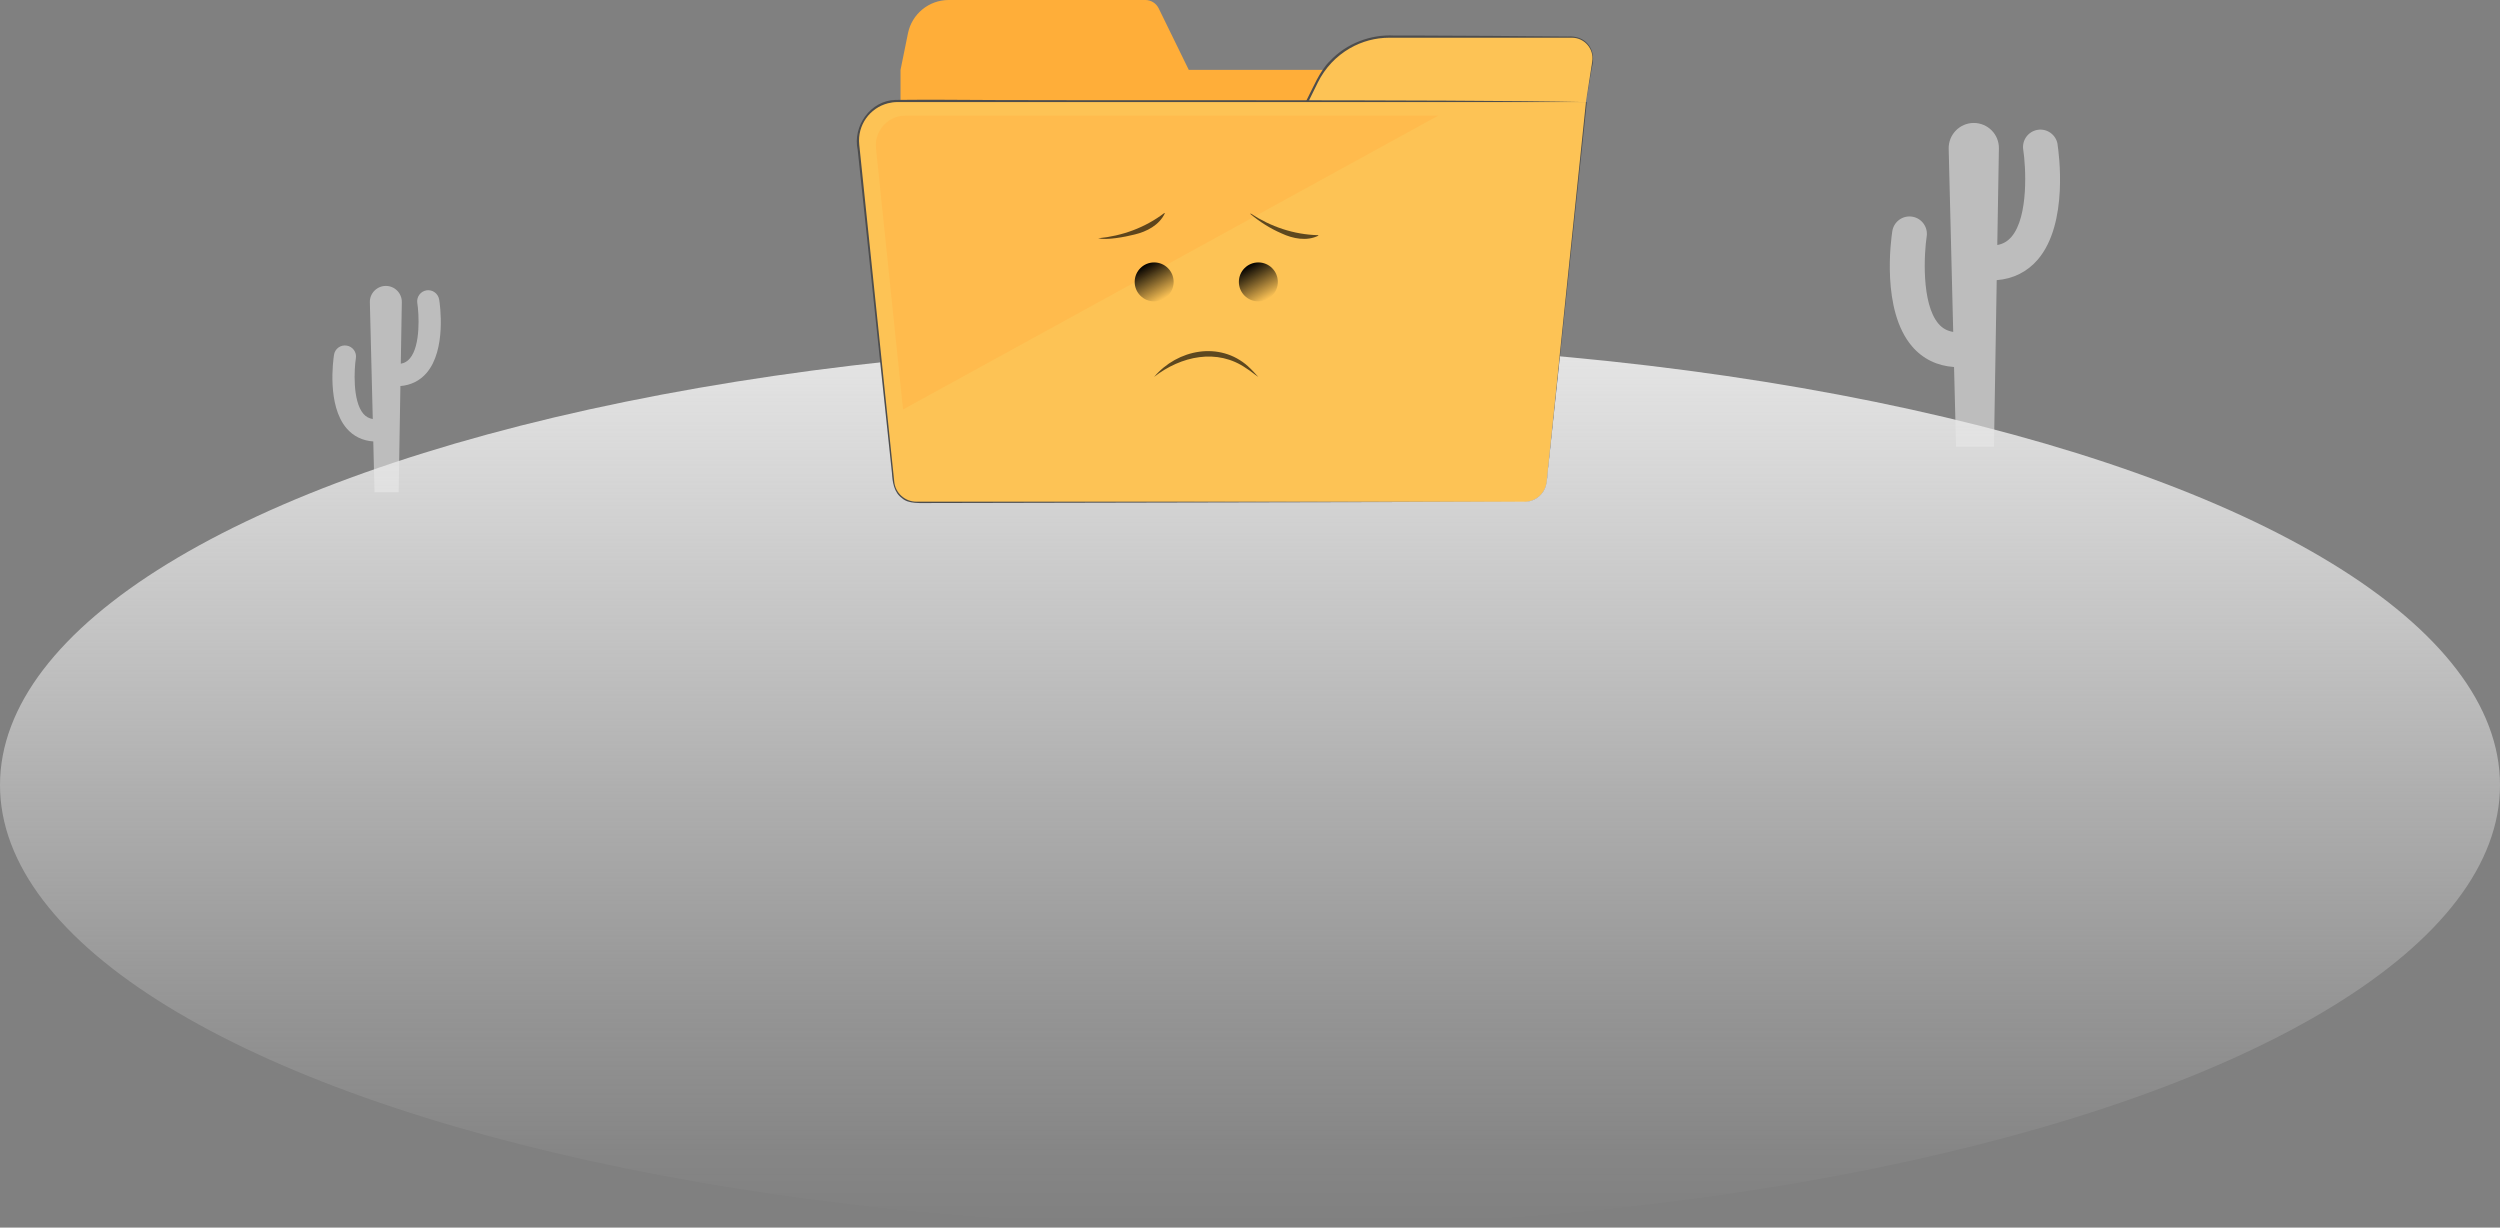
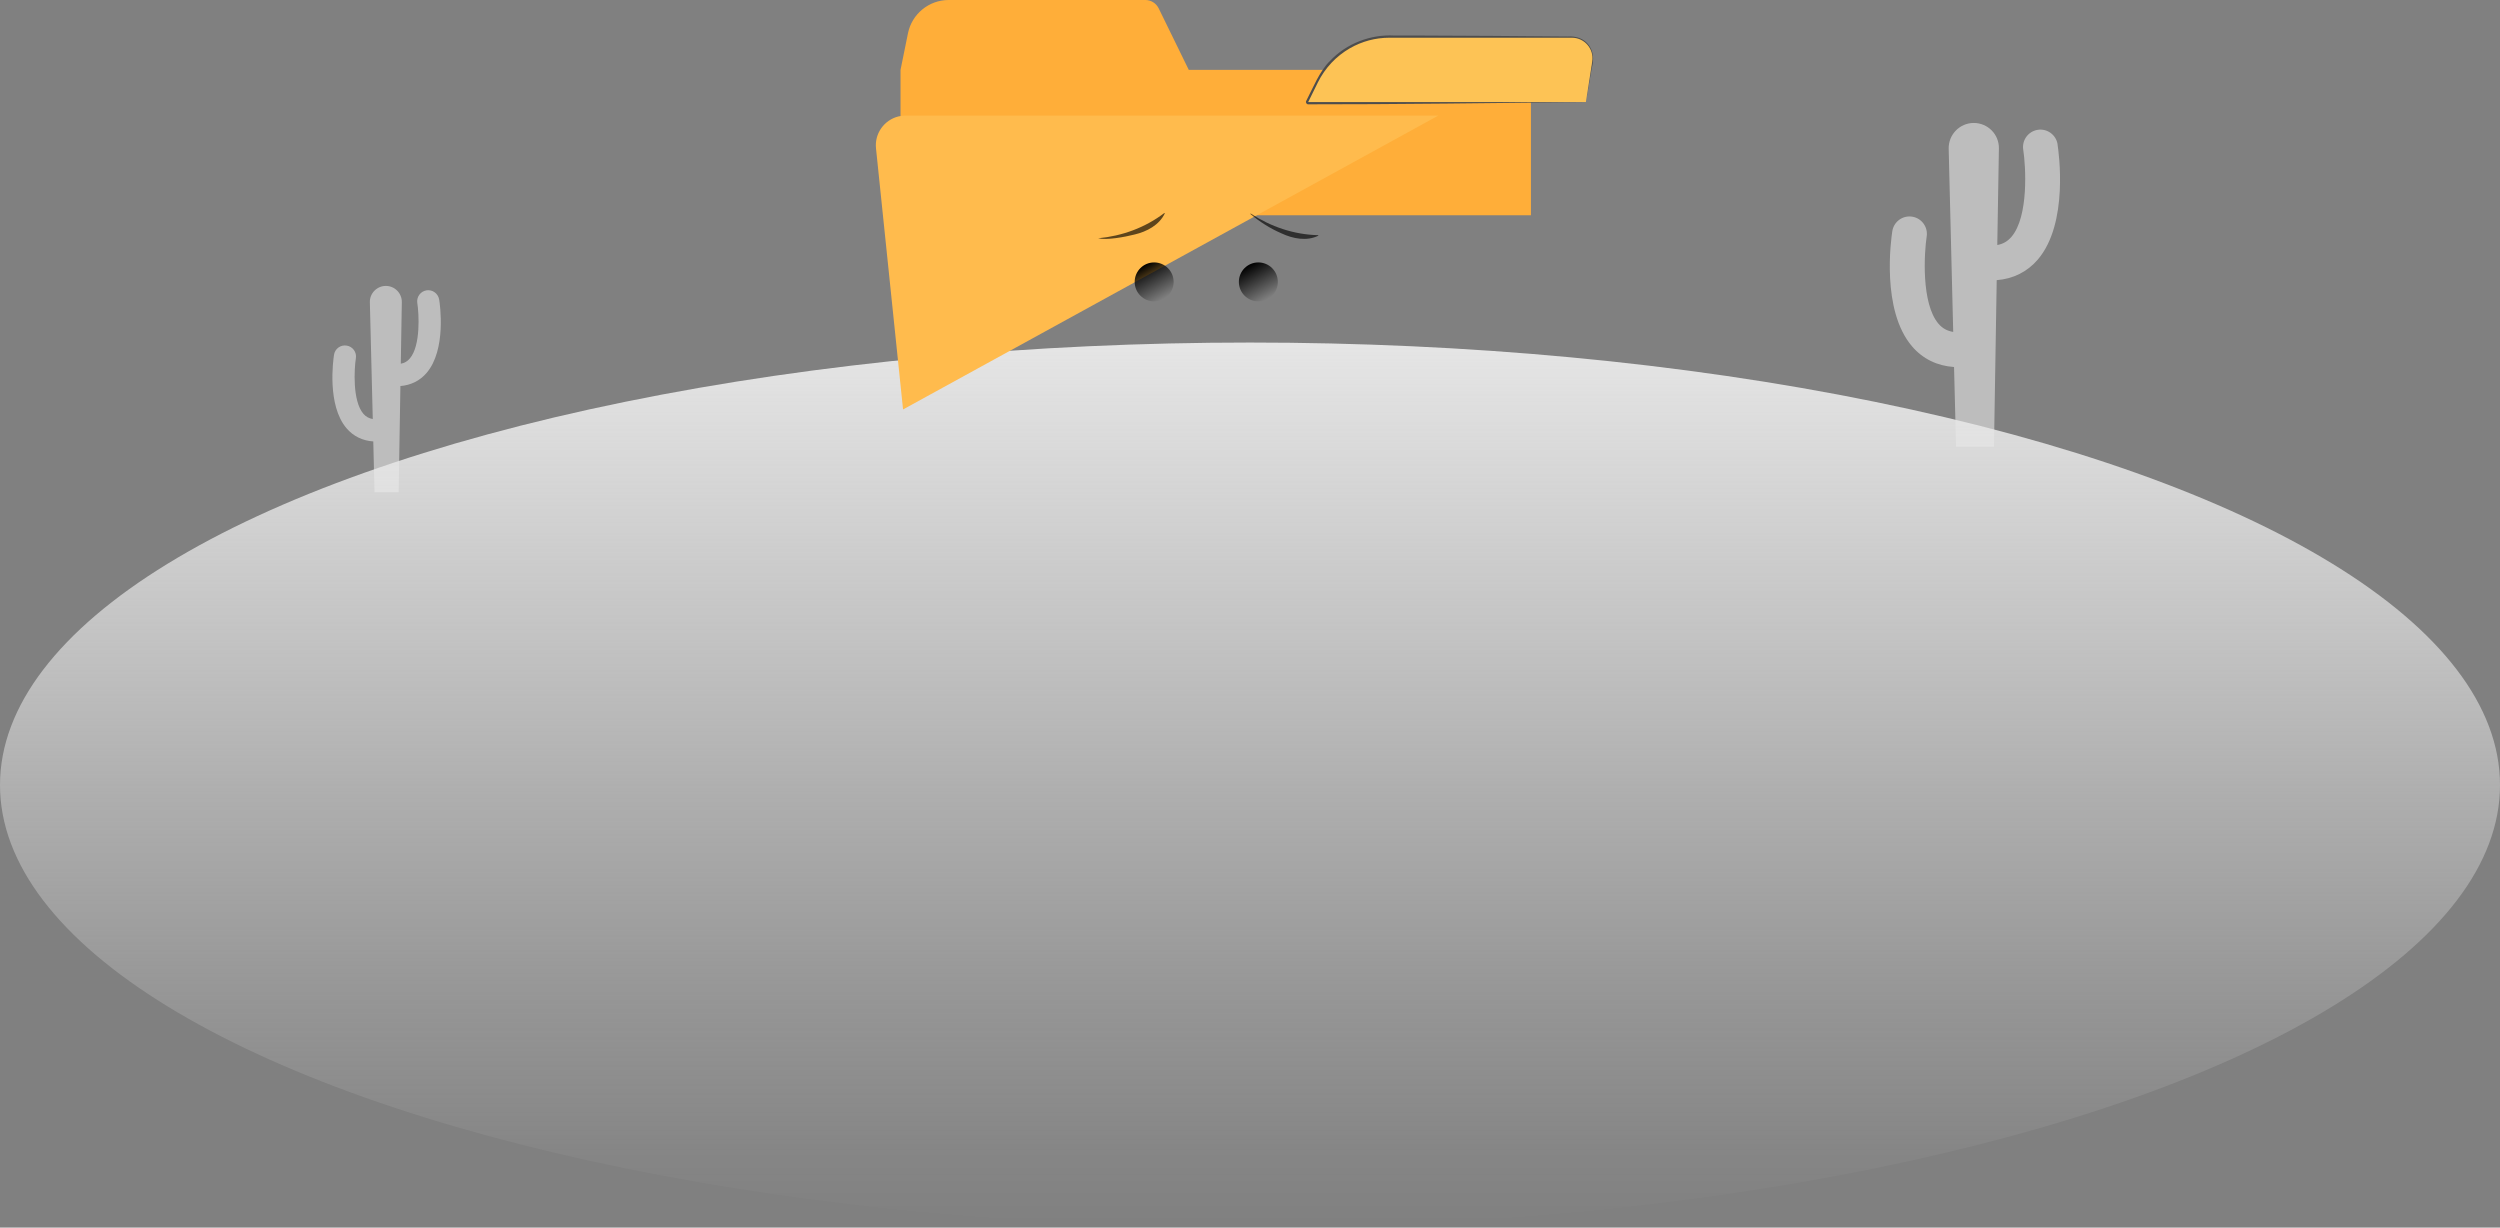
<svg xmlns="http://www.w3.org/2000/svg" xmlns:xlink="http://www.w3.org/1999/xlink" id="Layer_2" viewBox="0 0 386.3 189.69">
  <rect x="0" y="0" width="386.3" height="189.69" fill="#808080" stroke="none" />
  <defs>
    <style>.cls-1{fill:url(#linear-gradient-2);}.cls-2{fill:#4d4d4d;}.cls-3{opacity:.63;}.cls-4{fill:#bdbdbd;}.cls-5{fill:#ffae39;}.cls-6{fill:#ffbb4d;}.cls-7{fill:#fdc355;}.cls-8{fill:url(#linear-gradient-3);}.cls-9{fill:url(#linear-gradient);}</style>
    <linearGradient id="linear-gradient" x1="193.15" y1="52.94" x2="193.15" y2="189.69" gradientUnits="userSpaceOnUse">
      <stop offset="0" stop-color="#e5e5e5" />
      <stop offset=".25" stop-color="#ececec" stop-opacity=".7" />
      <stop offset=".51" stop-color="#f4f4f4" stop-opacity=".4" />
      <stop offset=".74" stop-color="#fafafa" stop-opacity=".18" />
      <stop offset=".91" stop-color="#fdfdfd" stop-opacity=".05" />
      <stop offset="1" stop-color="#fff" stop-opacity="0" />
    </linearGradient>
    <linearGradient id="linear-gradient-2" x1="176.83" y1="40.95" x2="179.84" y2="46.17" gradientUnits="userSpaceOnUse">
      <stop offset="0" stop-color="#000" />
      <stop offset="1" stop-color="#000" stop-opacity="0" />
    </linearGradient>
    <linearGradient id="linear-gradient-3" x1="192.93" y1="40.95" x2="195.95" y2="46.17" xlink:href="#linear-gradient-2" />
  </defs>
  <g id="Layer_1-2">
    <path class="cls-4" d="m317.94,22.3c-.23-1.46-1.6-2.47-3.07-2.24-1.46.23-2.47,1.6-2.24,3.07.39,2.5.88,10.33-1.83,13.48-.59.68-1.29,1.09-2.18,1.25l.25-14.92c.04-2.17-1.71-3.94-3.88-3.94s-3.93,1.8-3.88,3.98l.7,28.31c-.93-.15-1.67-.56-2.27-1.26-2.7-3.15-2.21-10.98-1.83-13.48.23-1.46-.77-2.84-2.24-3.07-1.47-.23-2.84.77-3.07,2.24-.19,1.23-1.74,12.2,3.05,17.8,1.65,1.93,3.88,3.02,6.49,3.19l.31,12.32h5.86l.42-25.74c2.55-.2,4.73-1.29,6.35-3.18,4.79-5.6,3.24-16.57,3.05-17.8Z" />
    <path class="cls-4" d="m67.86,46.29c-.15-.93-1.02-1.57-1.95-1.43-.93.15-1.57,1.02-1.43,1.95.25,1.59.56,6.59-1.16,8.59-.37.44-.82.7-1.39.8l.16-9.51c.02-1.38-1.09-2.51-2.47-2.51s-2.51,1.15-2.47,2.53l.45,18.04c-.59-.1-1.06-.36-1.45-.81-1.72-2.01-1.41-7-1.16-8.59.15-.93-.49-1.81-1.43-1.95-.94-.15-1.81.49-1.95,1.43-.12.79-1.11,7.78,1.94,11.35,1.05,1.23,2.47,1.92,4.13,2.03l.19,7.85h3.73l.27-16.41c1.62-.13,3.02-.82,4.05-2.03,3.06-3.57,2.07-10.56,1.94-11.35Z" />
    <ellipse class="cls-9" cx="193.15" cy="121.31" rx="193.15" ry="68.38" />
    <path class="cls-5" d="m183.69,10.8l-4.65-9.51c-.39-.79-1.19-1.29-2.06-1.29h-30.39c-3.05,0-5.68,2.15-6.29,5.14l-1.15,5.66h0v22.46h97.41V10.8h-52.87Z" />
    <path class="cls-2" d="m245.06,15.77c-12.69.14-30.39.37-42.92.35-.25,0-.43-.28-.31-.51,1-1.92,2.1-4.7,3.69-6.2,2.51-2.69,6.27-4.12,9.92-3.92,0,0,3.57,0,3.57,0,5.56,0,17.57.1,23.22.15,2.91-.22,4.54,2.12,3.73,4.85-.19,1.12-.7,4.12-.9,5.27h0Zm0,0c.17-1.17.59-4.18.75-5.31.68-2.57-.82-4.75-3.58-4.45-5.67.06-17.64.15-23.22.15,0,0-3.57,0-3.57,0-3.51-.16-6.99,1.18-9.38,3.75-1.53,1.42-2.65,4.18-3.6,6,0,0-.31-.5-.31-.5,12.36,0,30.36.2,42.92.35h0Z" />
    <path class="cls-7" d="m245.06,15.77h-42.92l1.5-3.04c1.09-2.21,2.82-4.05,4.96-5.28h0c1.85-1.06,3.94-1.62,6.07-1.62h28.23c1.94,0,3.43,1.74,3.13,3.66l-.98,6.28Z" />
-     <path class="cls-2" d="m235.55,77.53c-18.36.04-74.58.17-92.02.2-1.2-.02-3.16.18-4.15-.75-1.26-.89-1.47-2.51-1.56-3.9-1.17-11.02-4.16-39.26-5.29-49.91-.81-3.68,1.98-7.65,5.85-7.73,1.34-.01,4.88-.04,6.29-.03,21.29.19,78.69-.1,100.53.37.01,0-3.38,31.84-3.37,31.85-.56,5.26-1.99,18.79-2.53,23.88-.19,1.12-.14,2.89-.58,3.95-.52,1.24-1.82,2.1-3.16,2.08h0Zm0,0c1.34.01,2.63-.85,3.15-2.08.43-1.05.38-2.81.56-3.95,0,0,.81-7.96.81-7.96l1.62-15.93,3.23-31.85c-21.24.51-79.06.17-100.25.38,0,0-4.18,0-4.18,0-1.41.02-2.78-.13-3.98.44-2.54,1.04-3.84,3.86-3.31,6.52,1.07,10.53,3.96,39.03,5.07,49.94.1,1.35.2,2.76,1.37,3.61.89.89,2.77.64,3.89.68,17.12.04,74.01.16,92.02.2h0Z" />
-     <path class="cls-7" d="m245.06,15.77l-6.09,58.67c-.18,1.75-1.66,3.08-3.42,3.08h-93.95c-1.76,0-3.24-1.33-3.42-3.08l-5.41-52.11c-.31-3,1.65-5.66,4.43-6.37.47-.12.97-.19,1.48-.19h106.36Z" />
    <path class="cls-6" d="m222.27,17.86h-82.33c-.4,0-.78.05-1.15.14-2.15.55-3.67,2.61-3.43,4.93l4.18,40.34,82.73-45.42Z" />
    <circle class="cls-1" cx="178.34" cy="43.56" r="3.01" />
    <circle class="cls-8" cx="194.44" cy="43.56" r="3.01" />
    <path class="cls-3" d="m179.99,32.96s-.07-.05-.07-.05c-2.98,2.27-6.53,3.56-10.24,3.91,1.36.32,4.13-.2,5.66-.59,1.86-.44,3.8-1.45,4.65-3.27Z" />
    <path class="cls-3" d="m203.69,36.34c-3.75-.09-7.32-1.3-10.44-3.35l-.05.07c1.46,1.22,3.07,2.25,4.84,3.01,1.73.81,3.87,1.24,5.67.35,0,0-.02-.08-.02-.08Z" />
-     <path class="cls-3" d="m192.85,56.6c-4.38-3.91-10.89-2.64-14.52,1.64,4.13-3.22,9.76-4.48,14.27-1.31.64.39,1.19.89,1.83,1.31-.51-.56-1.02-1.13-1.59-1.64Z" />
  </g>
</svg>